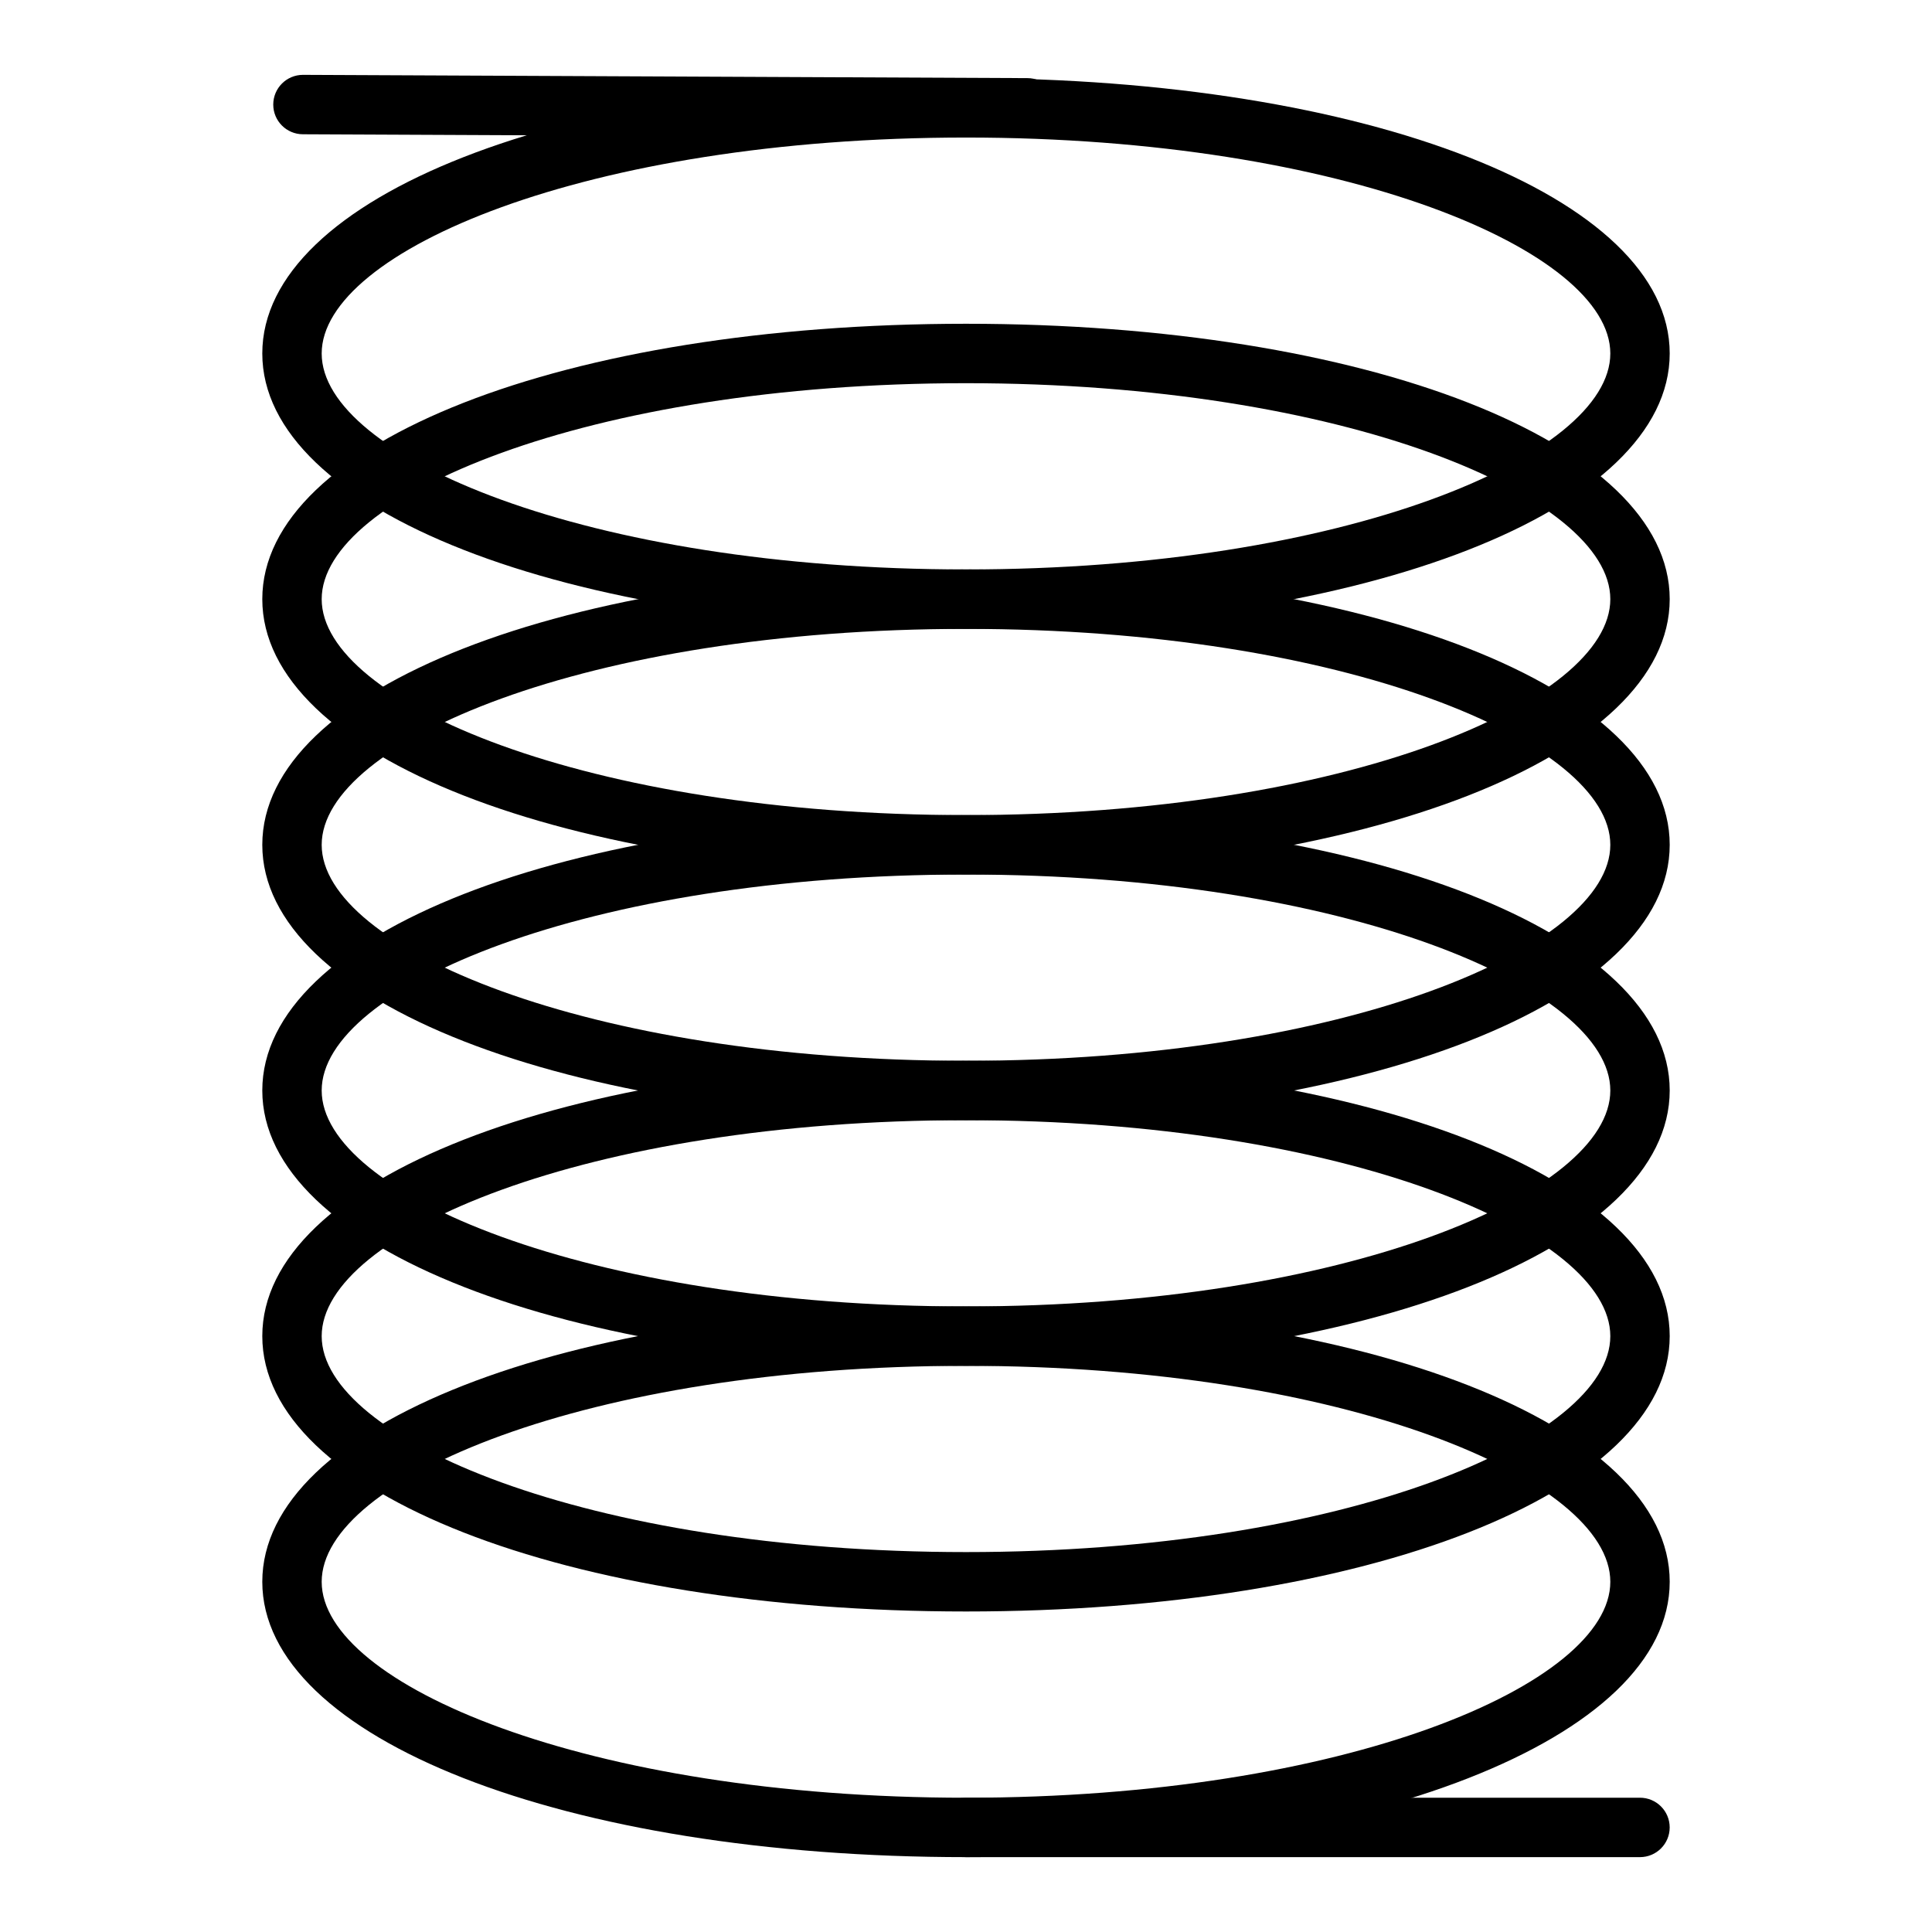
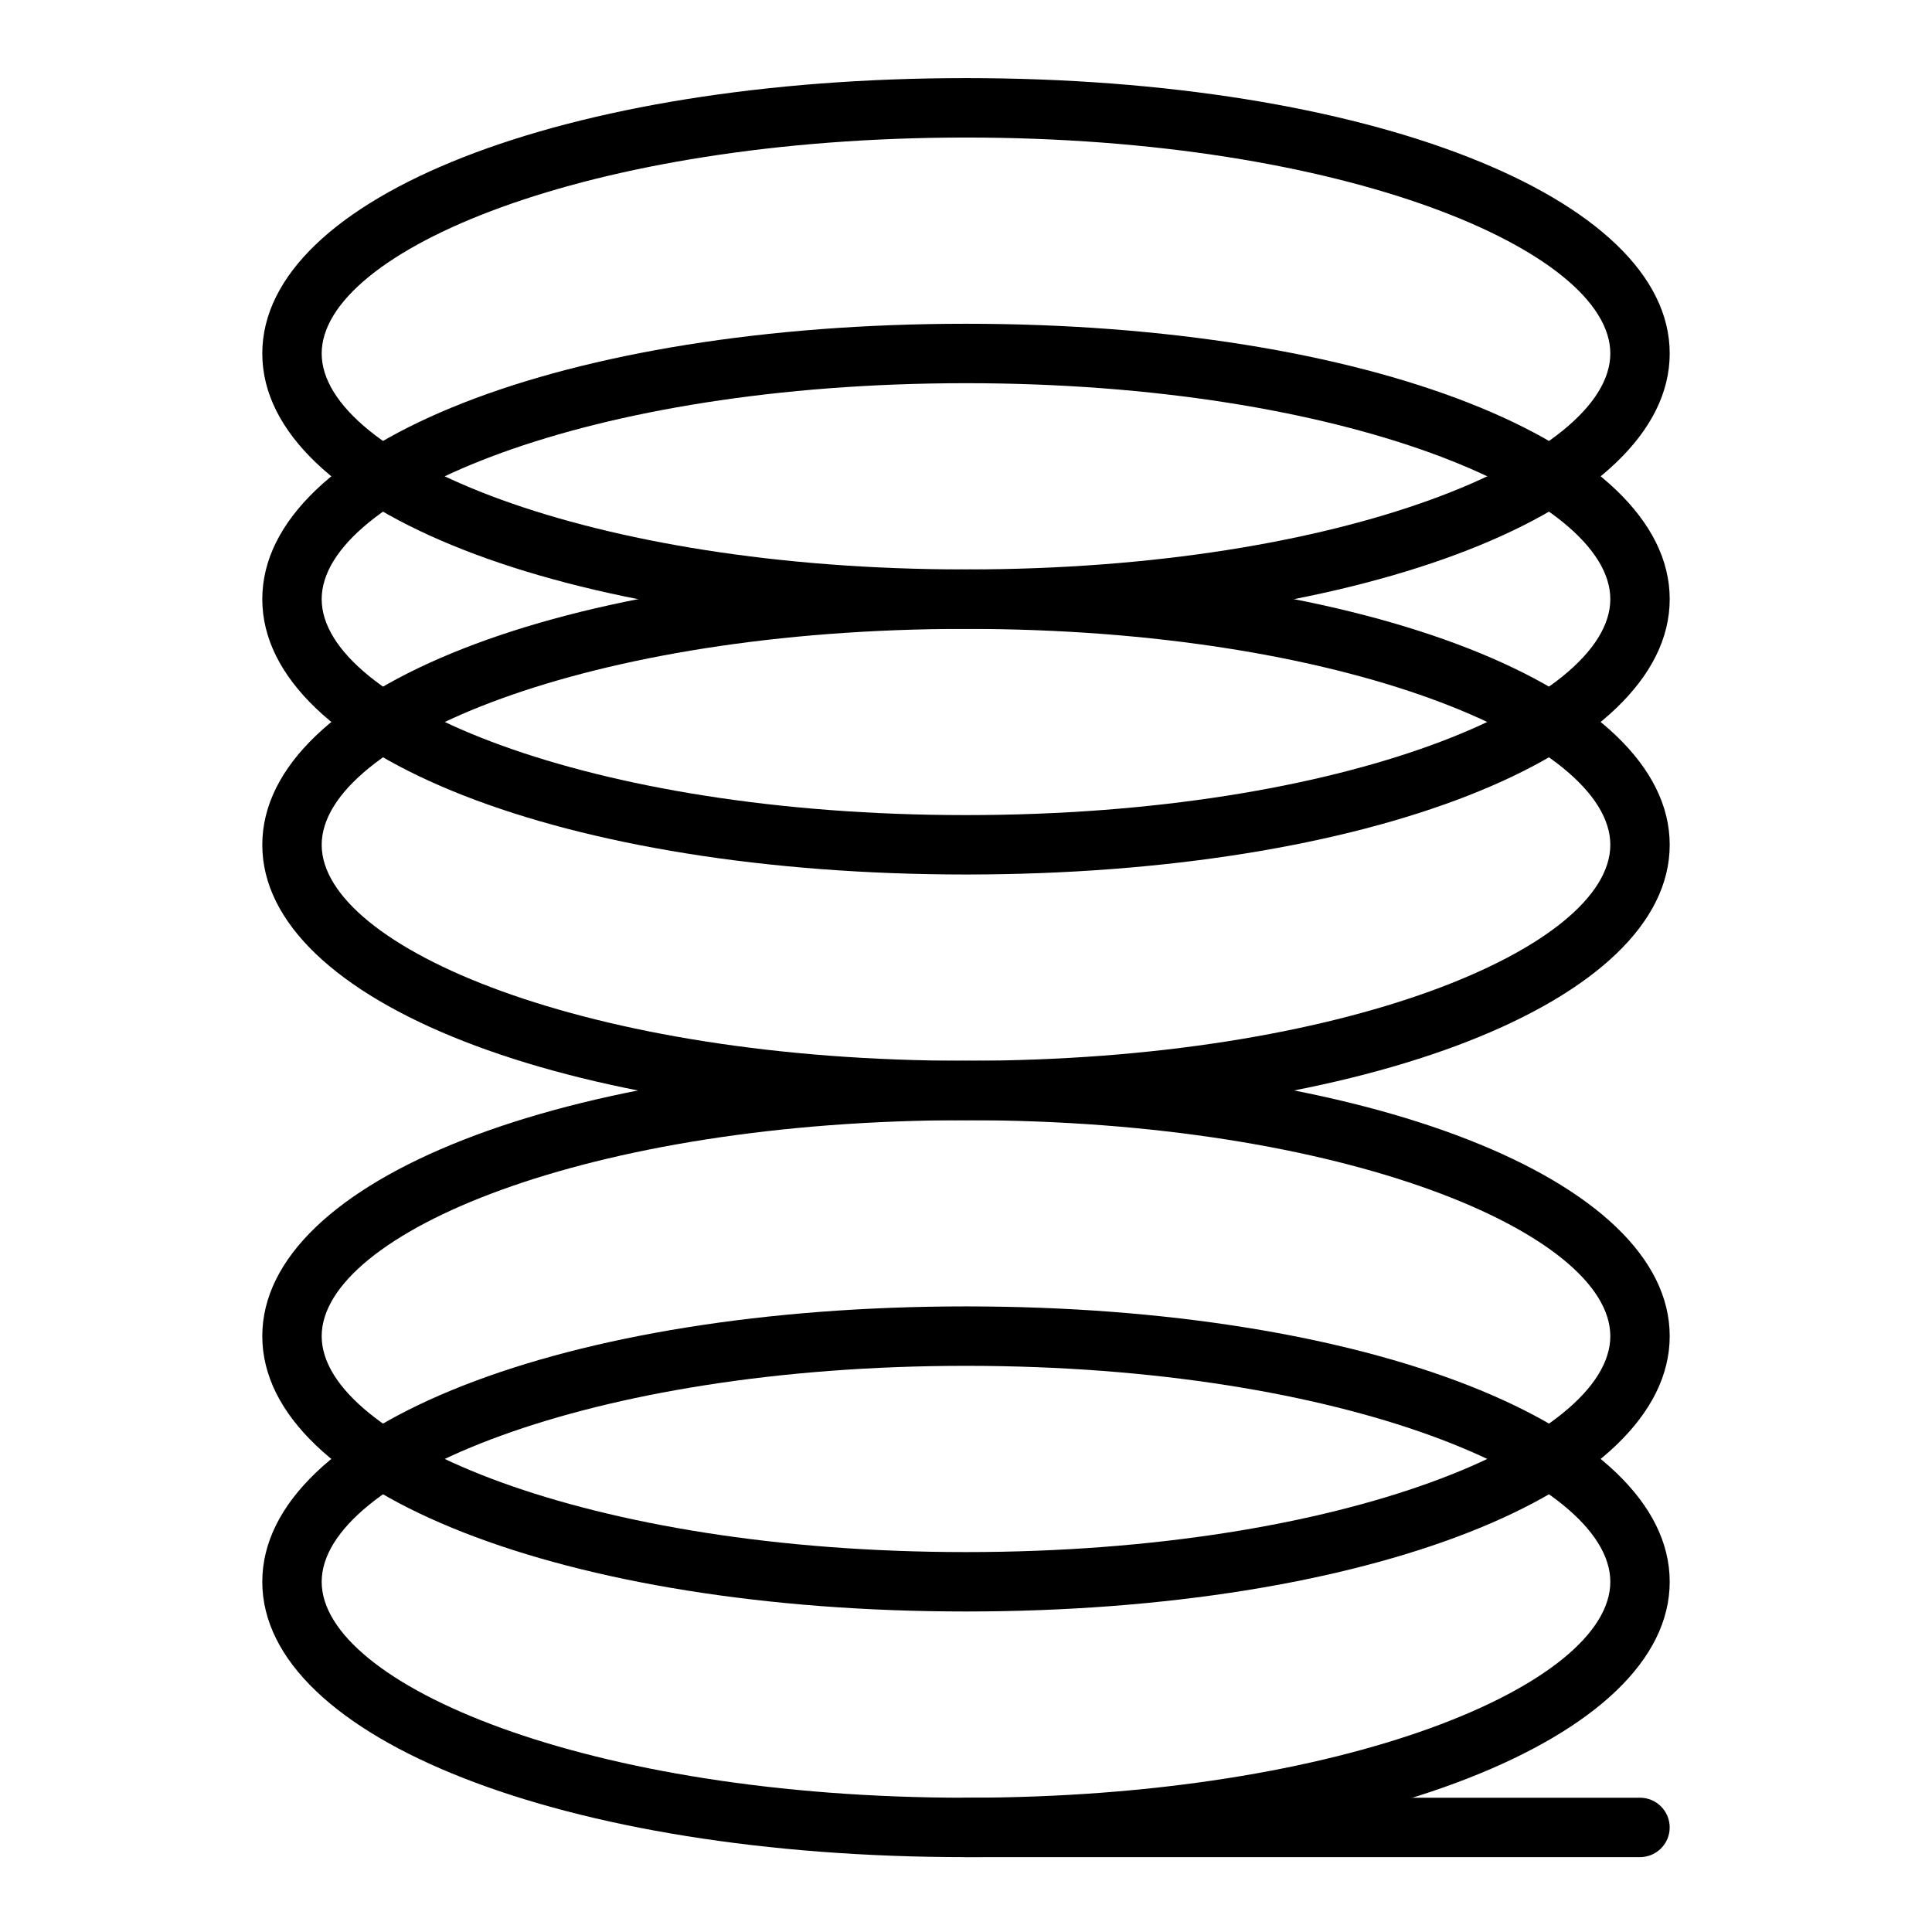
<svg xmlns="http://www.w3.org/2000/svg" fill="#000000" width="800px" height="800px" version="1.1" viewBox="144 144 512 512">
  <g>
    <path d="m400 310.65c-106.35 0-186.49-31.488-186.49-72.973 0-41.488 80.137-72.977 186.49-72.977s186.49 31.488 186.49 72.973c0 41.488-80.141 72.977-186.49 72.977zm0-130.2c-100.61 0-170.75 30.148-170.75 57.23 0 27.078 70.141 57.227 170.75 57.227s170.75-30.148 170.75-57.23c-0.004-27.078-70.145-57.227-170.75-57.227z" />
    <path d="m400 375.75c-106.35 0-186.49-31.488-186.49-72.973 0-41.488 80.137-72.977 186.49-72.977s186.49 31.488 186.49 72.973c0 41.488-80.141 72.977-186.49 72.977zm0-130.2c-100.61 0-170.75 30.148-170.75 57.23 0 27.078 70.141 57.227 170.75 57.227s170.75-30.148 170.75-57.23c-0.004-27.078-70.145-57.227-170.75-57.227z" />
    <path d="m400 440.86c-106.35 0-186.49-31.488-186.49-72.973 0-41.488 80.137-72.977 186.49-72.977s186.49 31.488 186.49 72.973c0 41.488-80.141 72.977-186.49 72.977zm0-130.2c-100.61 0-170.75 30.148-170.75 57.23 0 27.078 70.141 57.227 170.75 57.227s170.75-30.148 170.75-57.23c-0.004-27.078-70.145-57.227-170.75-57.227z" />
-     <path d="m400 505.96c-106.35 0-186.49-31.488-186.49-72.973 0-41.488 80.137-72.977 186.49-72.977s186.49 31.488 186.49 72.973c0 41.488-80.141 72.977-186.49 72.977zm0-130.2c-100.61 0-170.75 30.148-170.75 57.23 0 27.078 70.141 57.227 170.75 57.227s170.75-30.148 170.75-57.23c-0.004-27.078-70.145-57.227-170.75-57.227z" />
    <path d="m400 571.06c-106.35 0-186.49-31.488-186.49-72.973 0-41.488 80.137-72.977 186.49-72.977s186.49 31.488 186.49 72.973c0 41.488-80.141 72.977-186.49 72.977zm0-130.2c-100.61 0-170.75 30.148-170.75 57.23 0 27.078 70.141 57.227 170.75 57.227s170.75-30.148 170.75-57.23c-0.004-27.078-70.145-57.227-170.75-57.227z" />
    <path d="m400 636.16c-106.35 0-186.49-31.488-186.49-72.973 0-41.488 80.137-72.977 186.49-72.977s186.49 31.488 186.49 72.973c0 41.488-80.141 72.977-186.49 72.977zm0-130.2c-100.61 0-170.75 30.148-170.75 57.23 0 27.078 70.141 57.227 170.75 57.227s170.75-30.148 170.75-57.23c-0.004-27.078-70.145-57.227-170.75-57.227z" />
-     <path d="m416.29 180.45-192-0.867c-4.348 0-7.875-3.523-7.875-7.871 0-4.348 3.527-7.875 7.875-7.875l192 0.867h-0.004c4.348 0 7.871 3.523 7.871 7.871 0 4.348-3.523 7.875-7.871 7.875z" />
    <path d="m578.61 636.16h-178.61c-4.348 0-7.875-3.523-7.875-7.871 0-4.348 3.527-7.875 7.875-7.875h178.61c4.348 0 7.875 3.527 7.875 7.875 0 4.348-3.527 7.871-7.875 7.871z" />
  </g>
</svg>